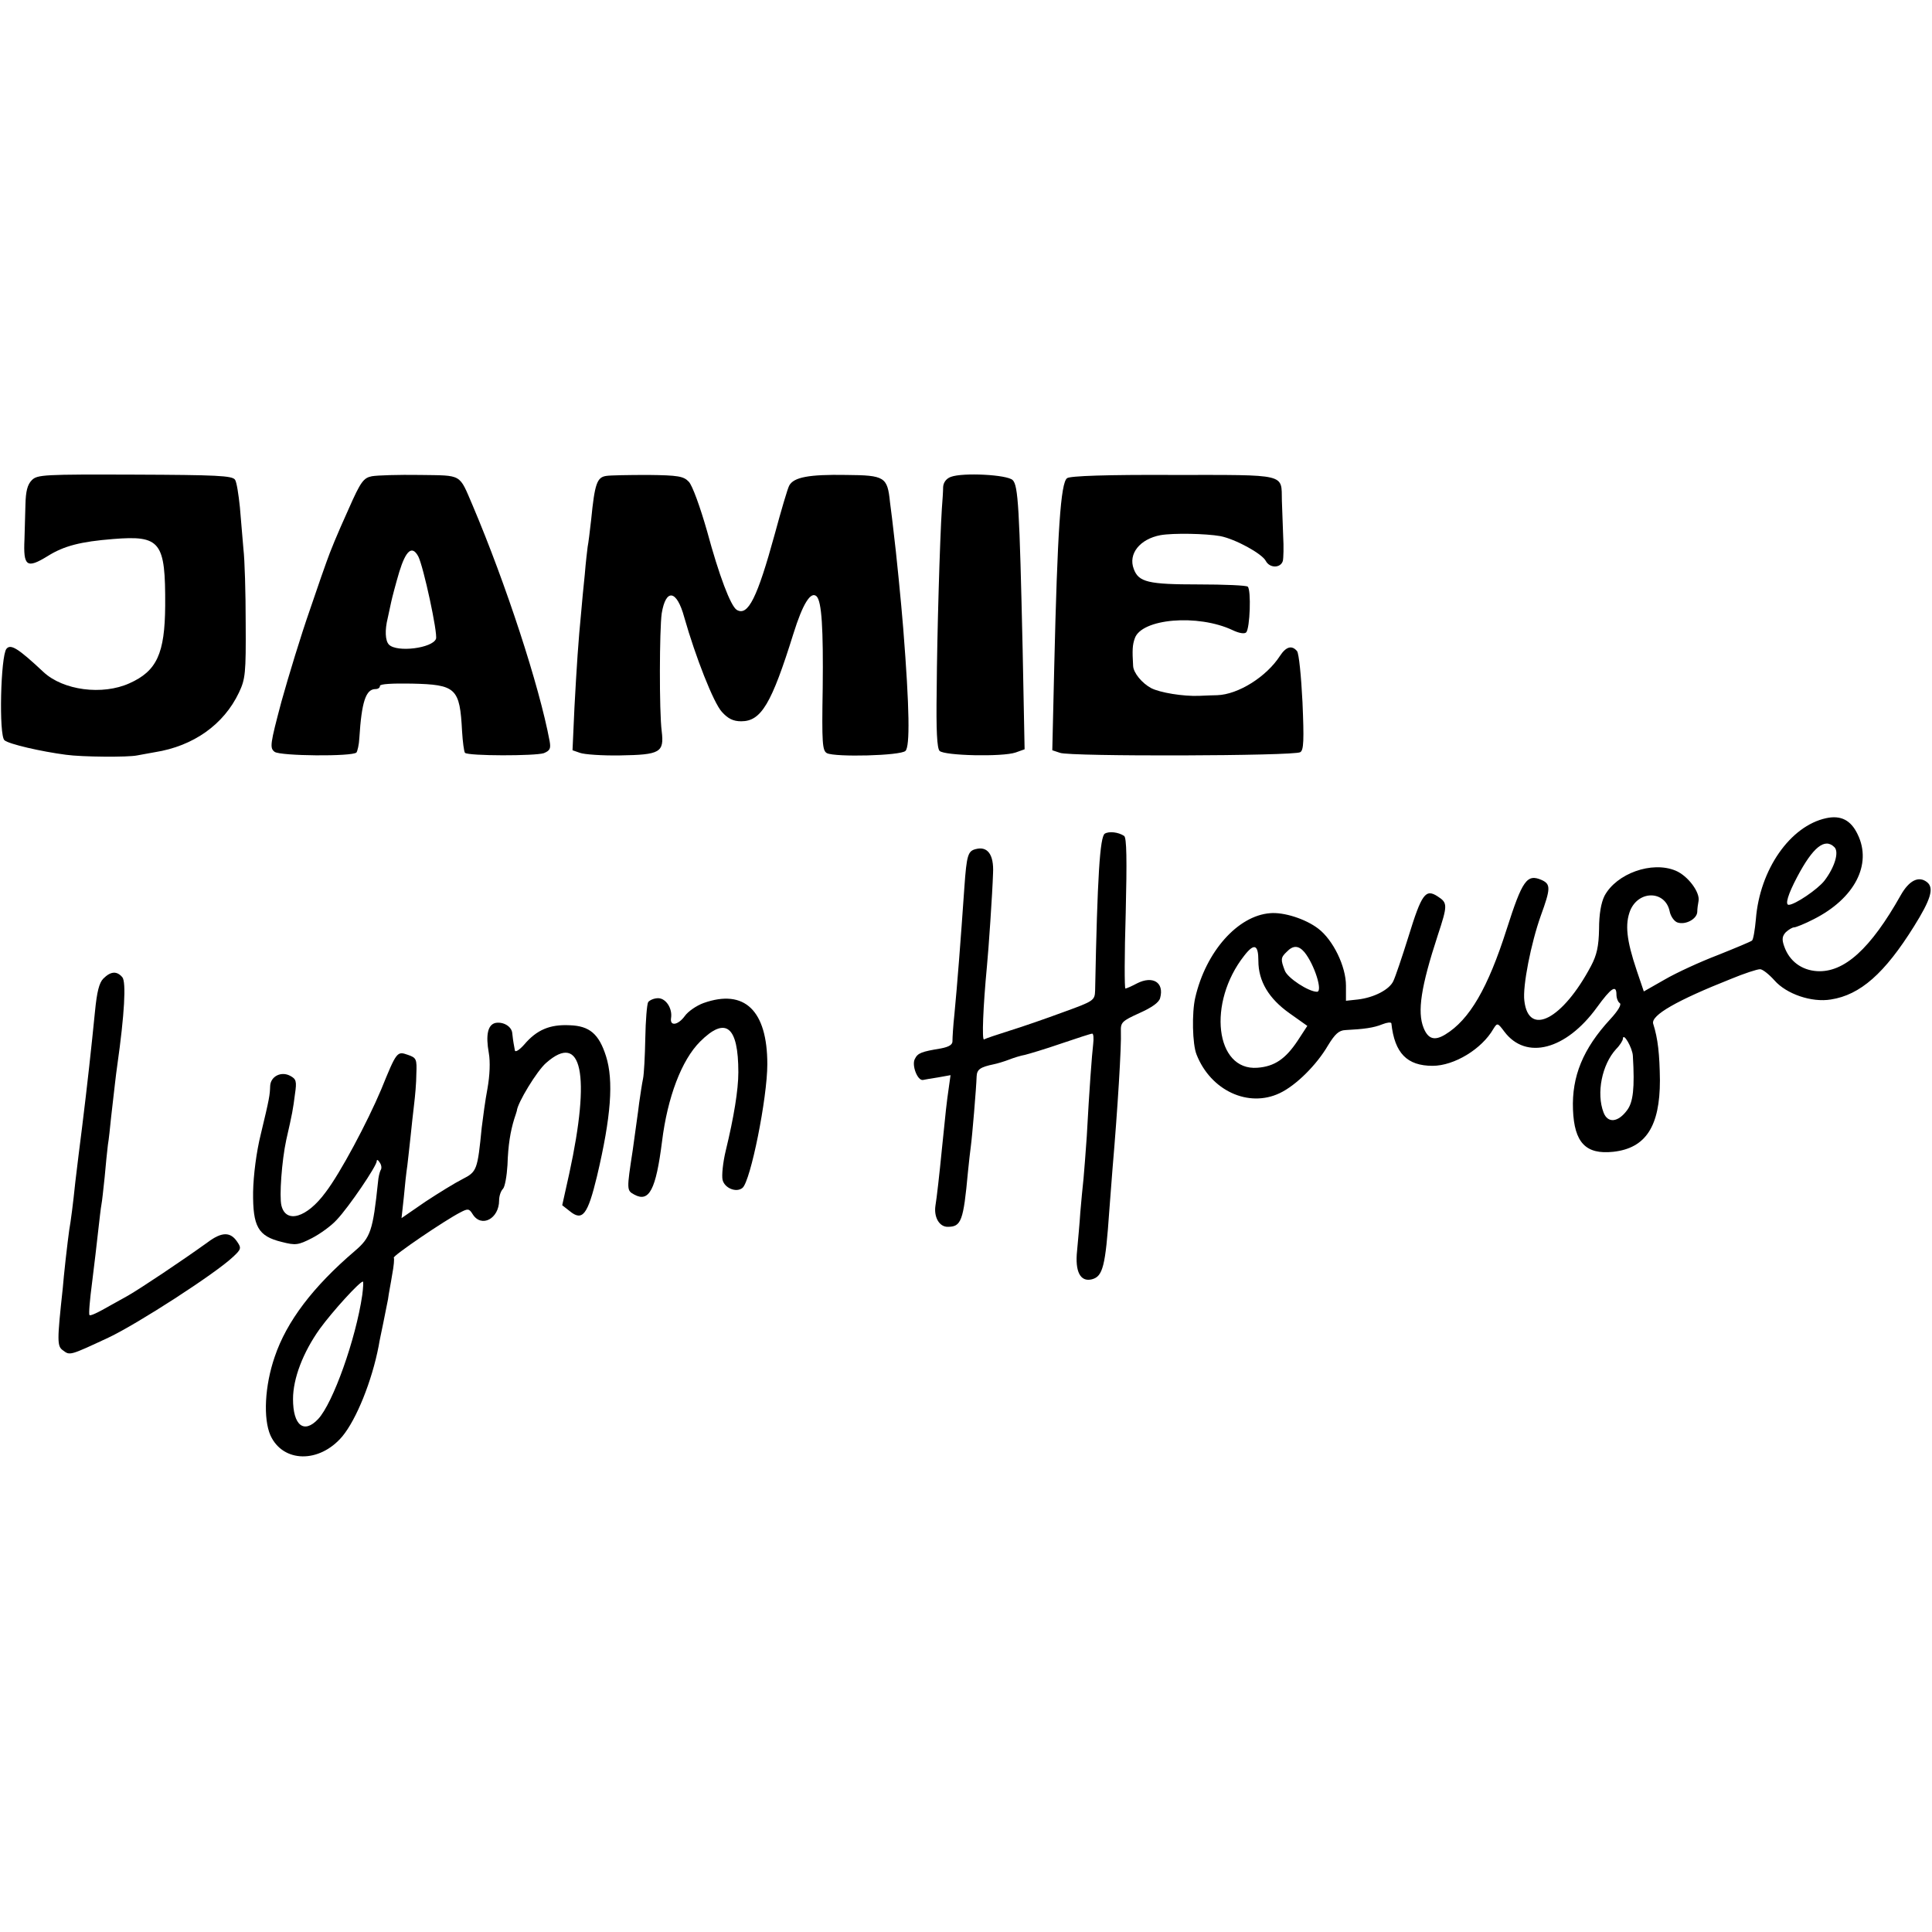
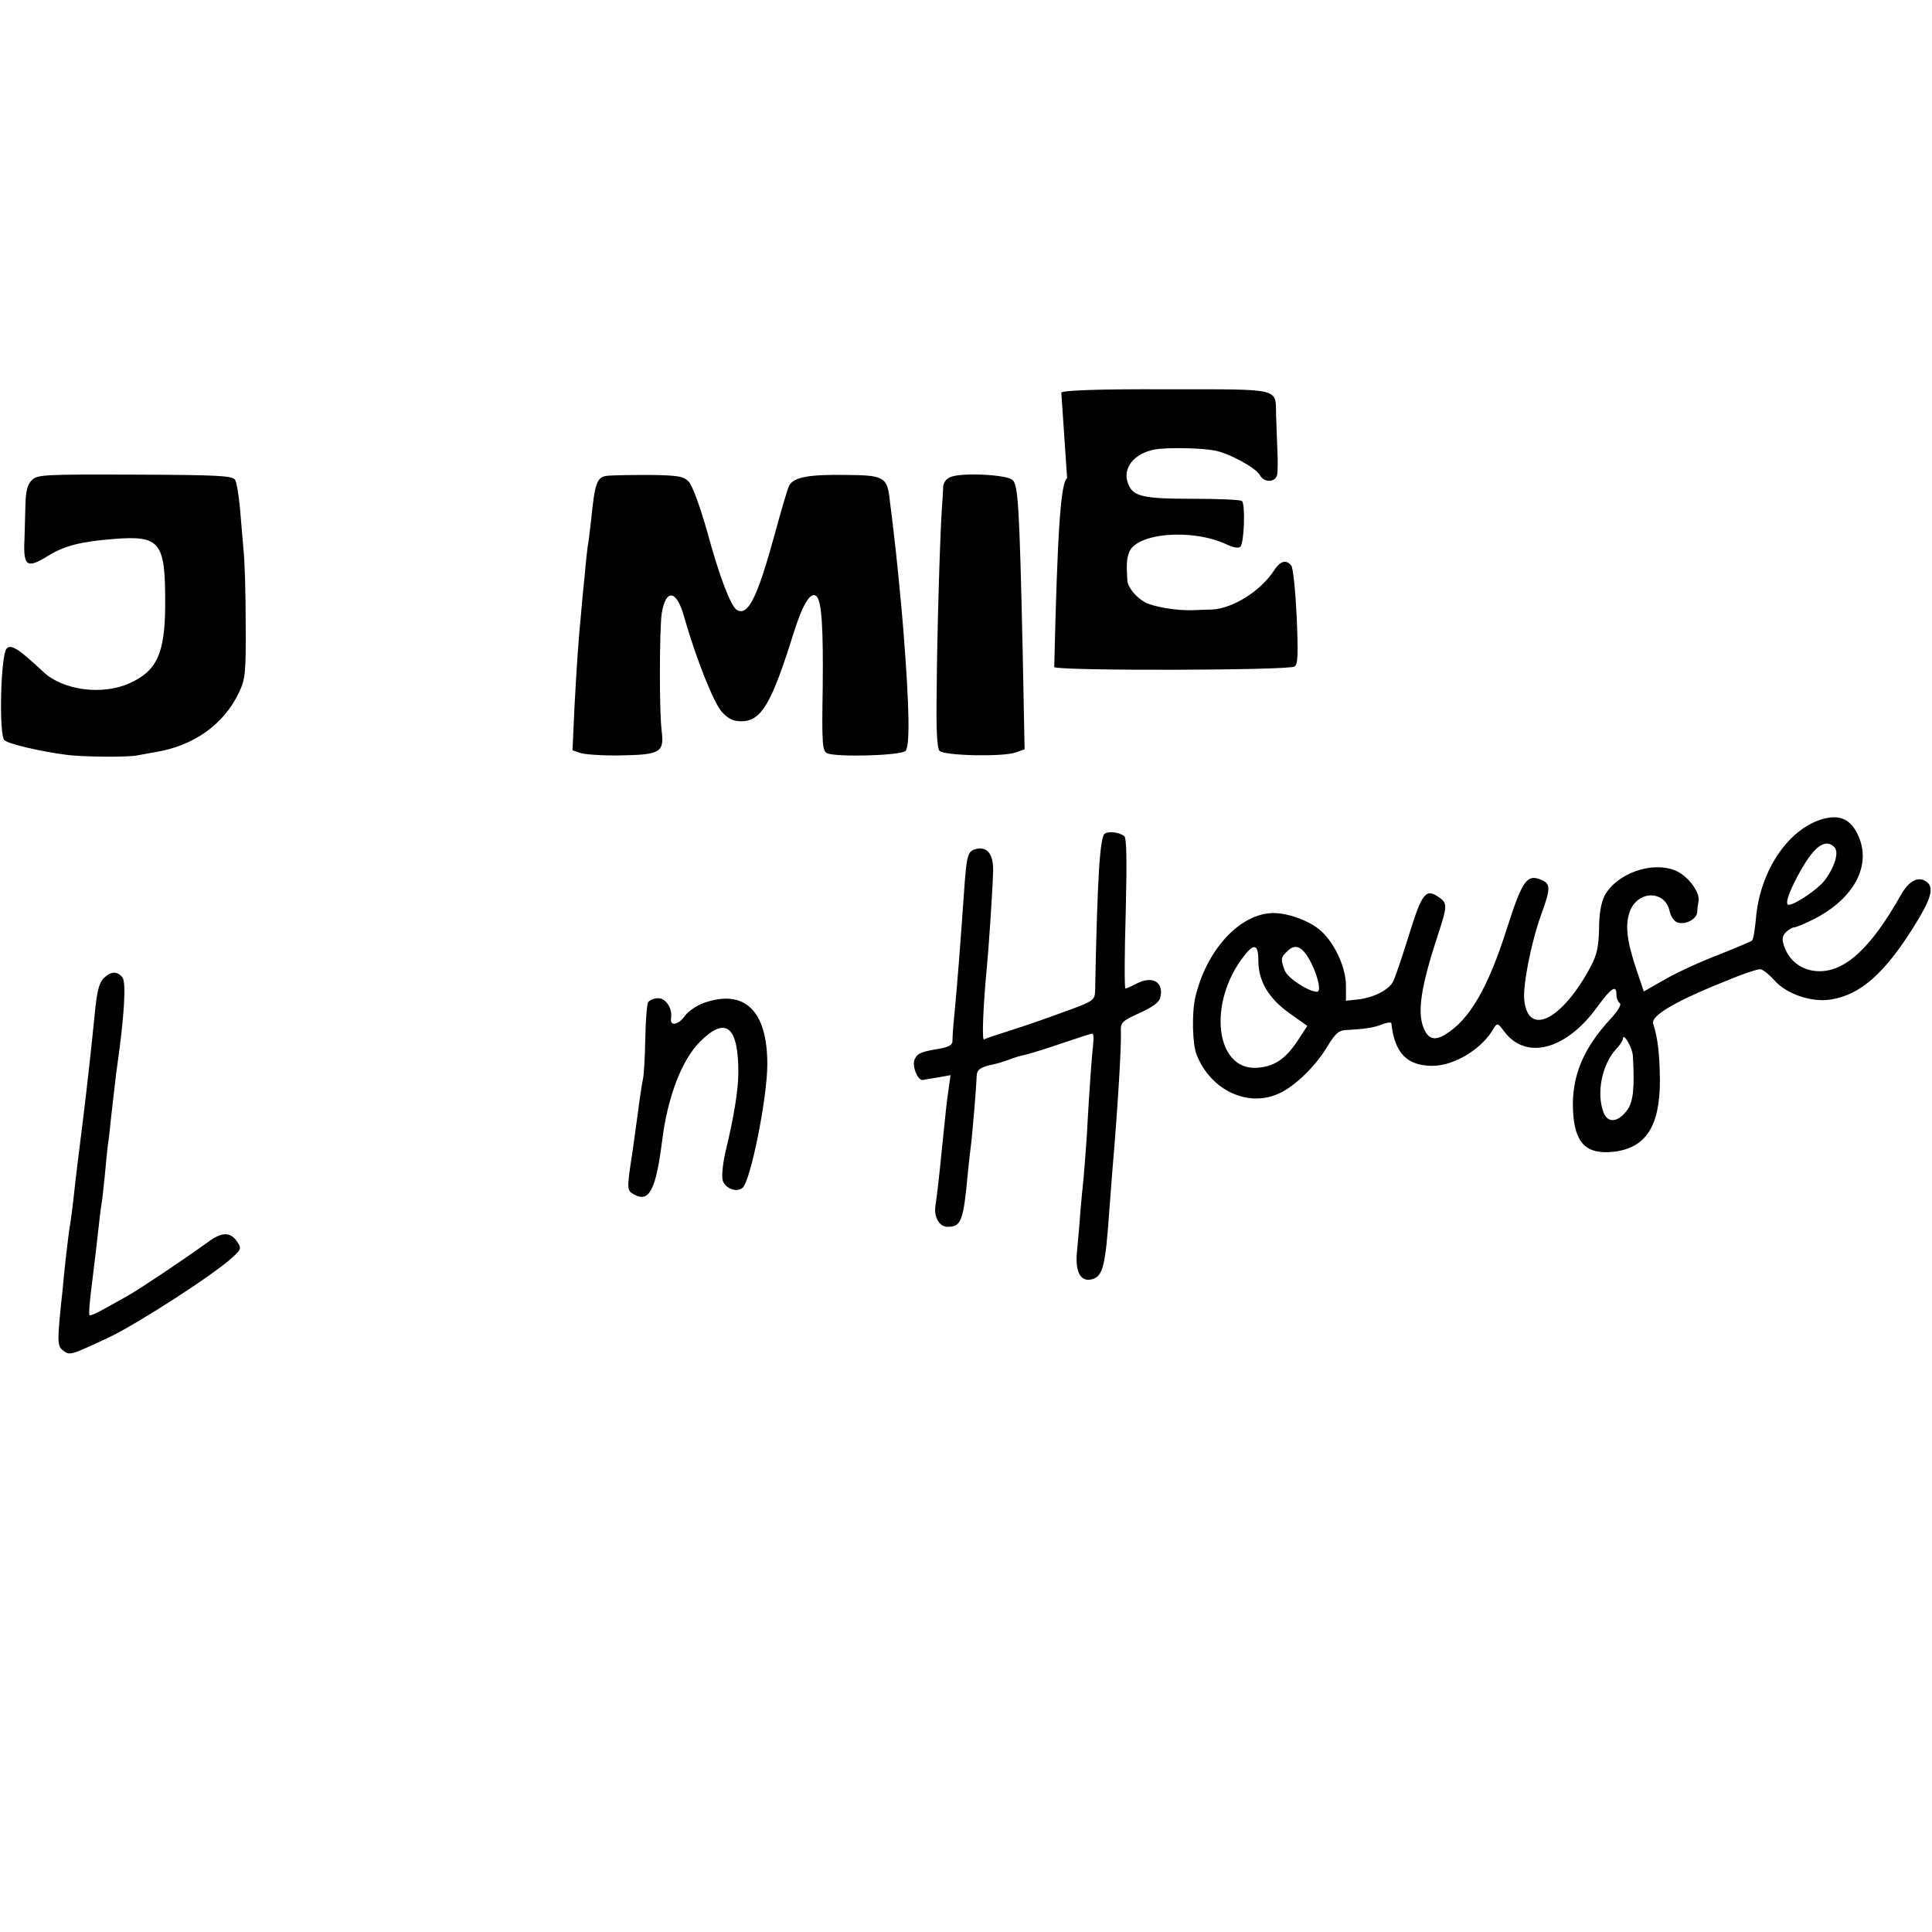
<svg xmlns="http://www.w3.org/2000/svg" version="1.0" width="600pt" height="600pt" viewBox="0 0 600 600" preserveAspectRatio="xMidYMid meet">
  <g transform="translate(0,600) scale(0.1,-0.1)" fill="#000000" stroke="none">
    <path d="M99 4509 c-14 -14 -19 -35 -20 -76 -1 -32 -2 -80 -3 -108 -4 -84 7 -92 72 -52 51 32 103 45 203 53 148 12 163 -8 162 -207 -1 -149 -26 -203 -111 -241 -84 -38 -206 -22 -267 35 -79 74 -102 88 -115 72 -18 -22 -24 -270 -6 -284 14 -12 114 -35 191 -45 50 -7 193 -8 221 -2 12 2 37 7 55 10 120 19 214 86 261 185 20 42 22 60 21 216 0 94 -3 197 -7 230 -3 33 -8 92 -11 130 -4 39 -10 78 -15 85 -8 13 -59 15 -311 16 -282 1 -303 0 -320 -17z" />
-     <path d="M1155 4521 c-26 -5 -35 -17 -72 -101 -38 -84 -57 -131 -69 -165 -2 -5 -26 -73 -52 -150 -27 -77 -66 -205 -88 -284 -35 -132 -37 -144 -21 -156 18 -13 241 -15 254 -2 3 4 8 24 9 45 7 112 20 152 50 152 8 0 14 4 14 10 0 6 39 8 98 7 139 -3 150 -14 157 -148 2 -33 6 -63 9 -67 11 -10 218 -10 245 -1 19 8 22 14 18 37 -32 172 -136 489 -239 732 -43 100 -31 93 -164 95 -66 1 -132 -1 -149 -4z m144 -249 c16 -31 61 -239 55 -256 -11 -29 -121 -43 -146 -18 -12 12 -13 46 -4 82 3 14 8 37 11 51 3 14 14 56 25 93 21 68 40 83 59 48z" />
    <path d="M1883 4522 c-29 -4 -36 -24 -47 -135 -4 -37 -9 -76 -11 -85 -1 -9 -6 -48 -9 -87 -4 -38 -9 -90 -11 -115 -9 -91 -14 -168 -21 -297 l-6 -133 23 -8 c13 -5 70 -9 125 -8 124 2 137 9 129 75 -8 62 -7 316 0 366 13 79 47 73 70 -12 35 -123 91 -266 117 -294 19 -21 35 -29 60 -29 62 0 94 54 162 272 29 93 54 133 72 116 16 -16 21 -101 19 -284 -3 -173 -1 -195 13 -203 26 -13 229 -8 244 7 14 14 13 128 -7 381 -6 76 -22 238 -30 301 -2 19 -7 60 -11 90 -8 79 -16 84 -136 85 -116 2 -163 -7 -177 -33 -5 -9 -25 -77 -45 -151 -54 -197 -83 -256 -118 -235 -19 12 -55 107 -92 244 -22 77 -46 143 -57 154 -16 17 -33 20 -126 21 -60 0 -118 -1 -130 -3z" />
    <path d="M2953 4519 c-14 -5 -23 -17 -24 -31 0 -13 -2 -43 -4 -68 -6 -93 -15 -391 -16 -563 -2 -126 1 -181 9 -189 15 -15 195 -19 236 -5 l28 10 -6 306 c-10 447 -14 513 -31 530 -17 17 -155 24 -192 10z" />
-     <path d="M3314 4515 c-20 -14 -30 -164 -40 -587 l-6 -258 24 -8 c30 -12 729 -10 746 2 11 6 12 38 7 155 -4 80 -11 152 -17 159 -16 19 -34 14 -53 -15 -42 -65 -130 -120 -195 -122 -8 0 -33 -1 -56 -2 -50 -2 -122 10 -149 24 -28 15 -55 47 -56 69 -3 50 -2 65 5 85 20 62 196 77 304 26 21 -10 37 -12 42 -7 12 12 16 132 5 142 -3 4 -73 7 -153 7 -156 0 -186 7 -201 48 -18 47 19 93 83 105 40 7 141 5 186 -3 46 -9 129 -54 141 -77 12 -23 46 -23 53 0 2 9 3 44 1 77 -1 33 -3 83 -4 110 -2 85 20 80 -337 80 -207 1 -321 -3 -330 -10z" />
+     <path d="M3314 4515 c-20 -14 -30 -164 -40 -587 c30 -12 729 -10 746 2 11 6 12 38 7 155 -4 80 -11 152 -17 159 -16 19 -34 14 -53 -15 -42 -65 -130 -120 -195 -122 -8 0 -33 -1 -56 -2 -50 -2 -122 10 -149 24 -28 15 -55 47 -56 69 -3 50 -2 65 5 85 20 62 196 77 304 26 21 -10 37 -12 42 -7 12 12 16 132 5 142 -3 4 -73 7 -153 7 -156 0 -186 7 -201 48 -18 47 19 93 83 105 40 7 141 5 186 -3 46 -9 129 -54 141 -77 12 -23 46 -23 53 0 2 9 3 44 1 77 -1 33 -3 83 -4 110 -2 85 20 80 -337 80 -207 1 -321 -3 -330 -10z" />
    <path d="M5671 3459 c-111 -24 -206 -159 -218 -314 -3 -33 -8 -63 -12 -66 -3 -3 -51 -23 -106 -45 -55 -21 -129 -55 -165 -76 l-65 -37 -22 65 c-32 95 -37 144 -20 187 27 63 108 61 122 -2 3 -17 15 -33 25 -36 25 -8 60 11 61 33 0 9 2 24 4 34 5 27 -33 78 -71 94 -74 31 -184 -9 -221 -78 -11 -22 -17 -58 -17 -103 -1 -54 -7 -81 -25 -115 -88 -166 -194 -221 -207 -108 -6 45 21 180 51 264 31 85 31 98 3 111 -46 20 -60 0 -109 -153 -58 -182 -115 -281 -191 -327 -33 -20 -53 -14 -67 21 -20 50 -8 128 44 287 31 94 31 101 0 121 -38 25 -50 8 -91 -125 -20 -64 -41 -126 -47 -138 -12 -26 -59 -51 -110 -57 l-37 -4 0 47 c0 60 -40 142 -86 177 -39 30 -107 52 -150 48 -100 -8 -199 -119 -232 -262 -11 -47 -9 -145 4 -177 44 -112 161 -166 258 -120 51 24 115 88 150 148 22 36 34 47 54 48 58 3 88 7 115 18 15 6 27 7 28 3 10 -93 49 -132 128 -132 67 0 153 52 189 115 12 19 13 19 34 -9 67 -89 191 -57 287 75 45 62 61 72 61 40 0 -11 5 -23 10 -26 7 -4 -5 -24 -29 -50 -85 -92 -120 -178 -116 -281 4 -103 40 -140 125 -131 101 11 145 79 145 222 -1 81 -6 129 -21 176 -7 26 73 72 242 139 41 17 81 30 90 30 8 0 28 -16 45 -35 37 -42 115 -69 175 -59 91 14 167 81 258 227 52 83 63 119 41 137 -26 21 -56 6 -82 -40 -94 -167 -176 -241 -260 -236 -48 3 -86 31 -102 77 -8 22 -6 32 5 44 9 8 20 15 26 15 5 0 33 11 60 25 127 64 183 170 137 264 -21 44 -52 60 -98 50z m26 -90 c15 -15 1 -62 -31 -104 -21 -27 -92 -75 -111 -75 -12 0 -2 33 26 86 49 93 86 123 116 93z m-1789 -353 c0 -63 32 -117 97 -163 l55 -39 -30 -46 c-38 -57 -72 -80 -125 -84 -131 -10 -156 202 -41 348 31 40 44 35 44 -16z m143 27 c31 -38 58 -123 39 -123 -26 0 -92 43 -100 66 -13 34 -13 40 6 58 20 21 37 20 55 -1z m1020 -322 c6 -100 1 -144 -18 -169 -28 -38 -60 -41 -73 -7 -23 60 -5 149 39 197 12 12 21 27 21 32 1 22 30 -29 31 -53z" />
    <path d="M3431 3411 c-15 -10 -23 -132 -30 -487 -1 -31 -4 -33 -98 -67 -54 -20 -129 -46 -168 -58 -38 -12 -74 -24 -79 -27 -7 -4 -3 101 9 227 5 50 17 226 19 289 3 58 -17 85 -54 75 -24 -6 -28 -19 -35 -118 -12 -173 -22 -301 -31 -395 -4 -36 -6 -73 -6 -82 1 -12 -10 -19 -36 -24 -60 -10 -72 -14 -81 -33 -10 -19 8 -67 25 -65 5 1 26 5 47 8 l39 7 -6 -43 c-6 -41 -9 -68 -21 -188 -7 -72 -16 -152 -20 -175 -5 -35 12 -65 38 -65 42 0 49 17 63 170 3 30 7 66 9 80 4 28 17 182 18 217 1 22 11 29 54 38 10 2 30 8 46 14 15 6 38 13 50 15 12 3 63 18 112 35 50 17 93 31 97 31 4 0 5 -15 3 -32 -4 -34 -12 -140 -20 -288 -3 -47 -8 -105 -10 -130 -3 -25 -7 -72 -10 -105 -2 -33 -7 -86 -10 -119 -7 -65 10 -98 46 -89 34 9 42 40 54 213 3 36 7 94 10 130 16 186 28 383 26 426 -1 29 3 33 58 58 38 17 61 33 64 47 13 48 -23 70 -72 45 -17 -9 -33 -16 -36 -16 -3 0 -3 105 1 234 4 166 3 235 -5 240 -18 12 -47 15 -60 7z" />
    <path d="M321 2961 c-13 -13 -20 -41 -26 -102 -11 -111 -24 -230 -40 -359 -7 -54 -15 -120 -21 -170 -7 -68 -14 -122 -19 -150 -2 -14 -7 -54 -11 -90 -4 -36 -8 -76 -9 -90 -18 -166 -18 -181 1 -194 21 -16 21 -16 141 40 91 43 332 199 386 250 26 24 27 28 14 47 -21 32 -48 32 -92 -1 -82 -59 -208 -143 -248 -166 -23 -13 -58 -32 -79 -44 -20 -11 -38 -19 -40 -16 -3 2 1 48 8 101 7 54 15 126 19 161 4 35 8 71 10 81 2 9 6 48 10 85 3 37 8 82 10 100 3 17 7 56 10 86 12 103 14 125 19 160 23 162 28 260 16 275 -17 20 -36 19 -59 -4z" />
    <path d="M2013 2888 c-4 -7 -8 -58 -9 -113 -1 -55 -4 -111 -7 -125 -3 -14 -8 -47 -12 -75 -3 -27 -13 -94 -20 -147 -19 -124 -19 -125 5 -138 46 -25 67 15 86 165 17 138 61 253 118 310 80 80 119 48 119 -95 0 -55 -14 -140 -39 -243 -9 -37 -13 -78 -10 -91 6 -26 43 -41 62 -25 25 21 77 279 77 384 0 167 -71 235 -198 190 -22 -8 -48 -26 -58 -40 -21 -29 -47 -33 -43 -7 5 30 -16 62 -40 62 -13 0 -26 -6 -31 -12z" />
-     <path d="M1538 2823 c-23 -6 -30 -37 -20 -93 5 -28 3 -70 -4 -110 -7 -36 -14 -90 -18 -122 -13 -132 -15 -137 -60 -160 -22 -11 -74 -43 -115 -70 l-74 -51 7 64 c3 35 8 80 11 99 2 19 7 60 10 90 3 30 8 75 11 100 3 25 7 67 7 95 2 46 0 50 -26 59 -34 12 -35 11 -83 -107 -43 -102 -127 -260 -173 -320 -58 -79 -123 -98 -137 -41 -7 28 1 139 15 204 19 83 21 95 27 142 6 40 4 47 -15 57 -28 15 -61 -2 -62 -32 -1 -28 -2 -37 -29 -149 -14 -56 -23 -128 -24 -180 -1 -107 15 -137 89 -155 43 -11 51 -10 94 12 25 13 60 38 77 57 37 39 124 167 124 182 0 6 4 4 9 -4 6 -8 7 -19 3 -24 -3 -6 -7 -22 -8 -36 -16 -153 -23 -173 -72 -215 -130 -111 -212 -219 -249 -329 -31 -90 -36 -192 -13 -244 39 -85 152 -87 223 -3 44 53 92 172 113 281 2 14 9 45 14 70 5 25 12 59 15 75 2 17 9 51 13 77 5 26 7 49 5 52 -5 5 158 116 207 141 23 12 27 12 38 -6 27 -43 82 -14 82 43 0 13 5 29 12 36 6 6 12 40 14 74 2 62 9 104 21 143 4 11 7 22 8 25 2 25 63 125 91 149 111 98 139 -35 72 -343 l-22 -99 23 -18 c40 -33 56 -12 85 108 44 186 52 297 28 373 -22 69 -51 94 -113 96 -61 3 -102 -14 -141 -60 -15 -17 -28 -25 -29 -18 -1 6 -3 17 -4 22 -1 6 -3 19 -4 30 -1 22 -28 38 -53 33z m-413 -845 c-20 -137 -91 -336 -137 -385 -44 -47 -78 -20 -78 62 0 64 31 145 83 218 40 55 124 147 134 147 2 0 1 -19 -2 -42z" />
  </g>
</svg>